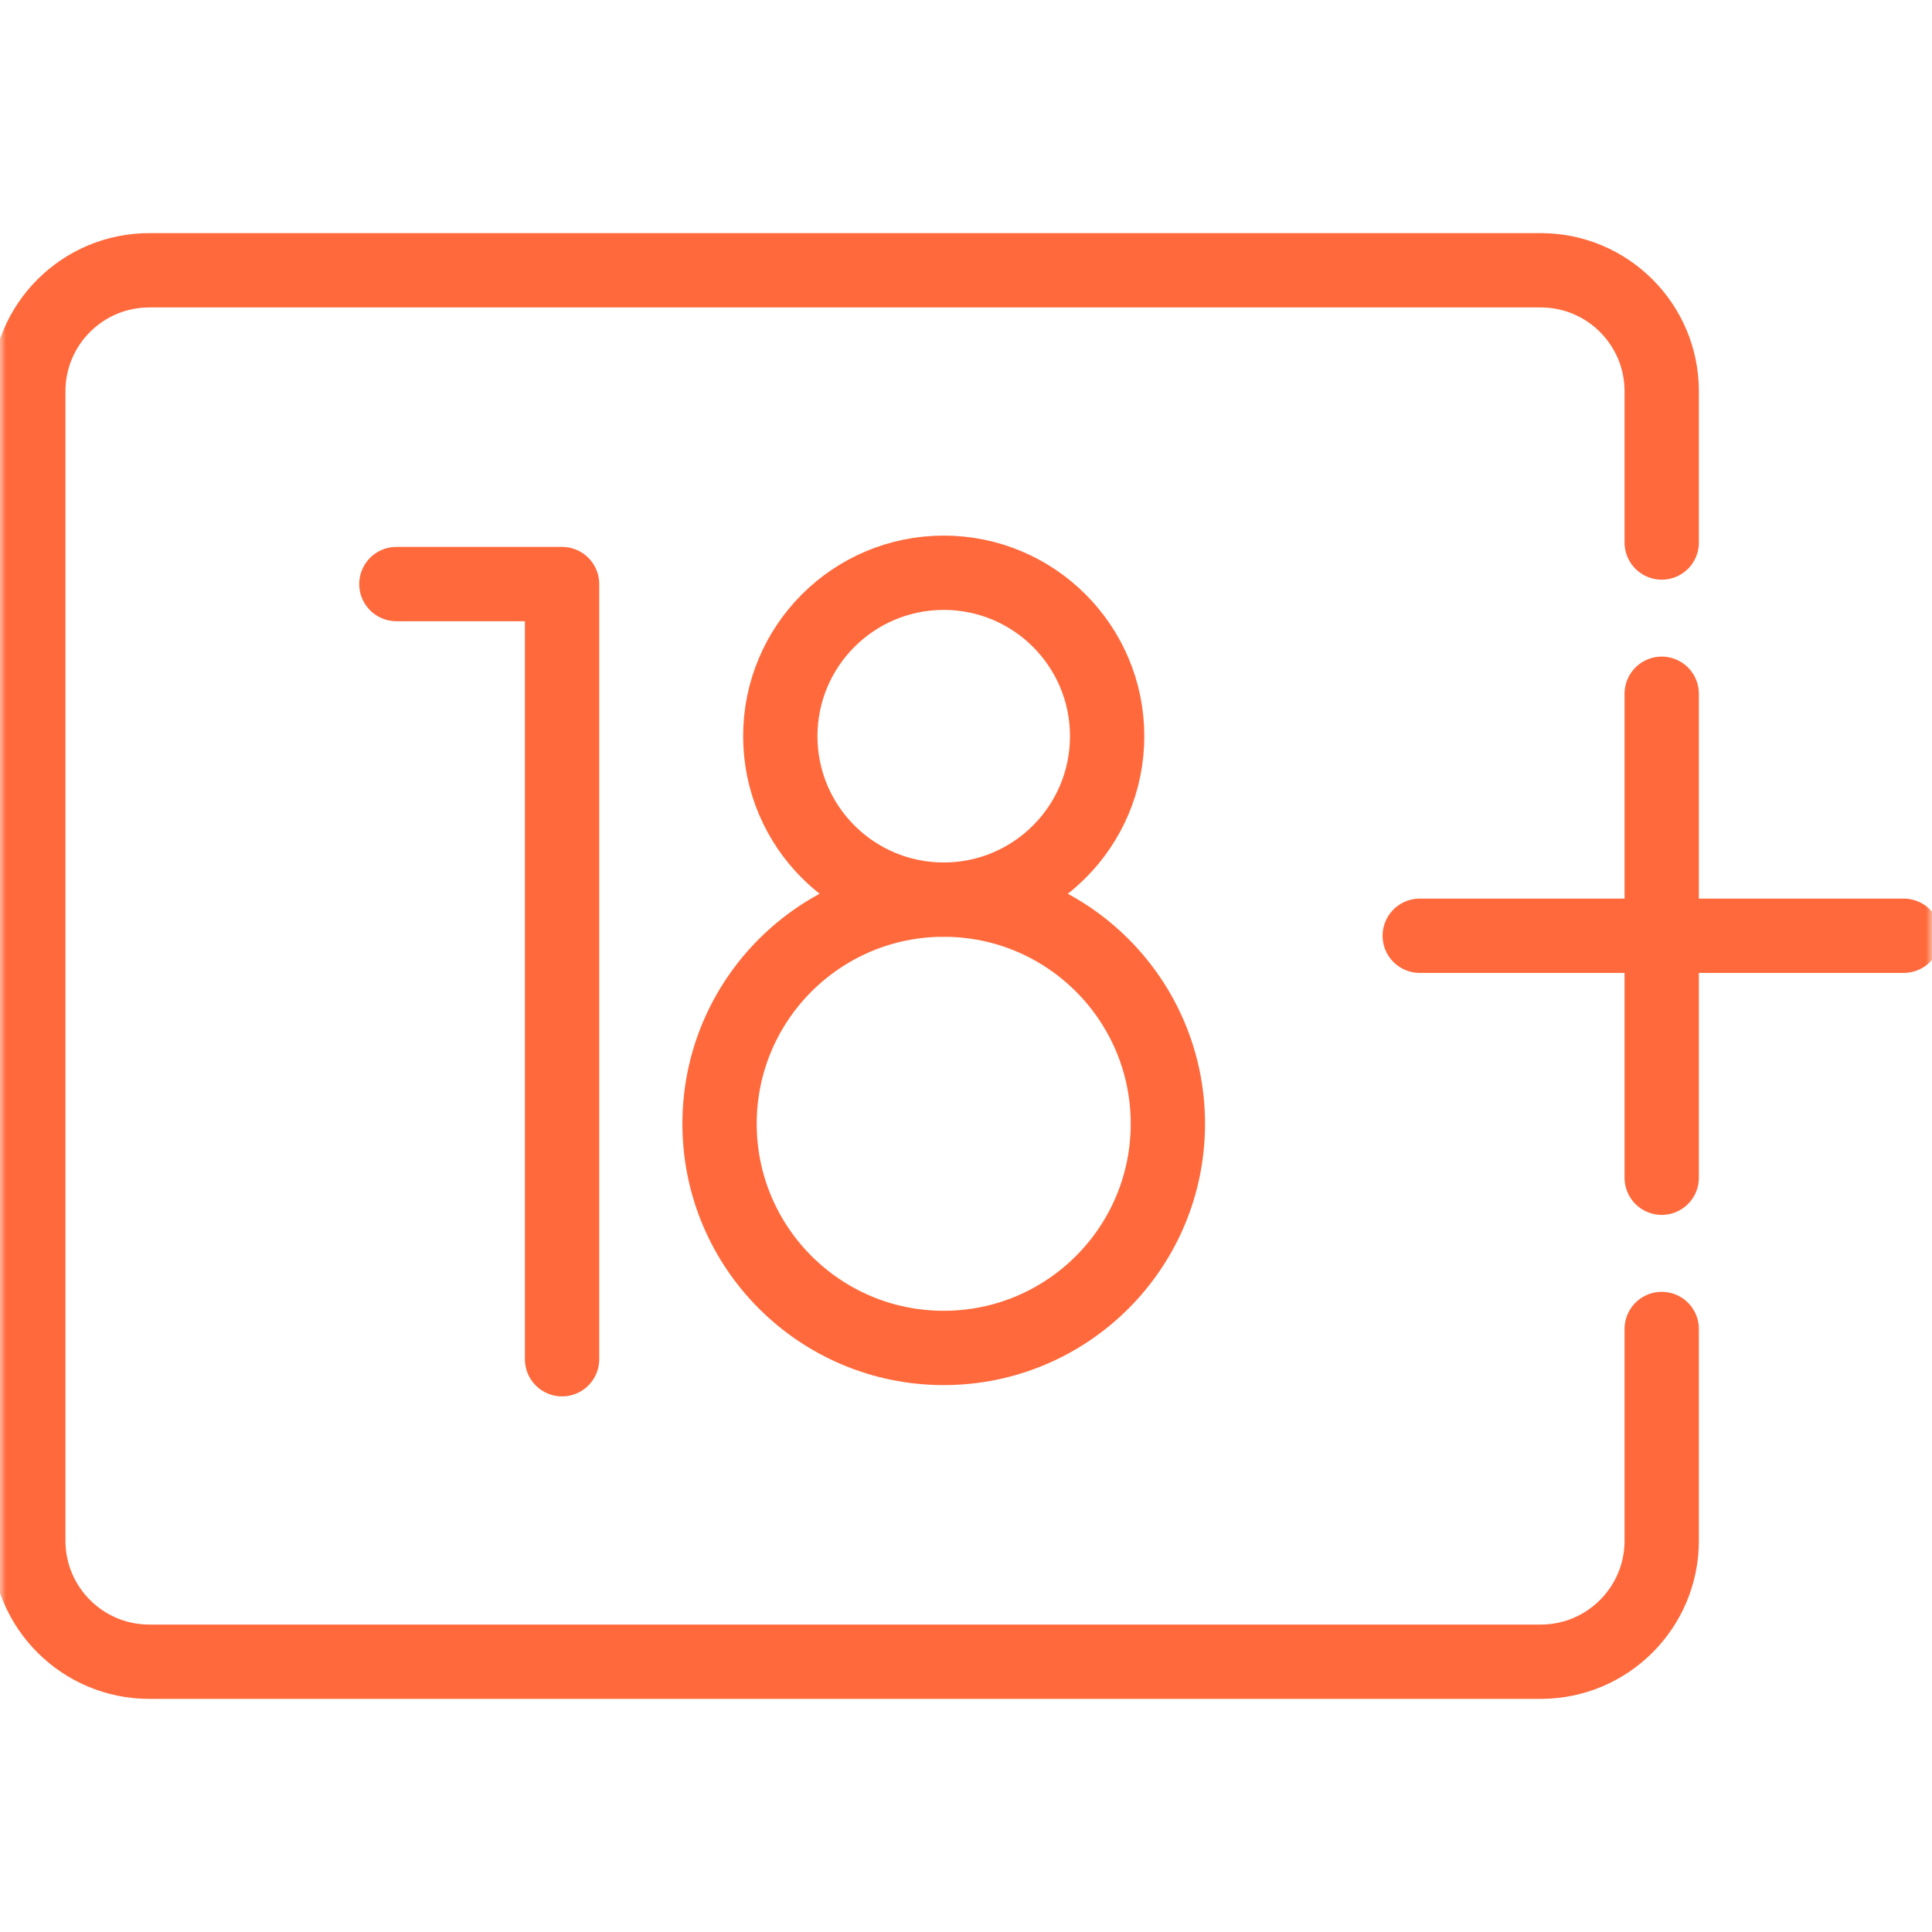
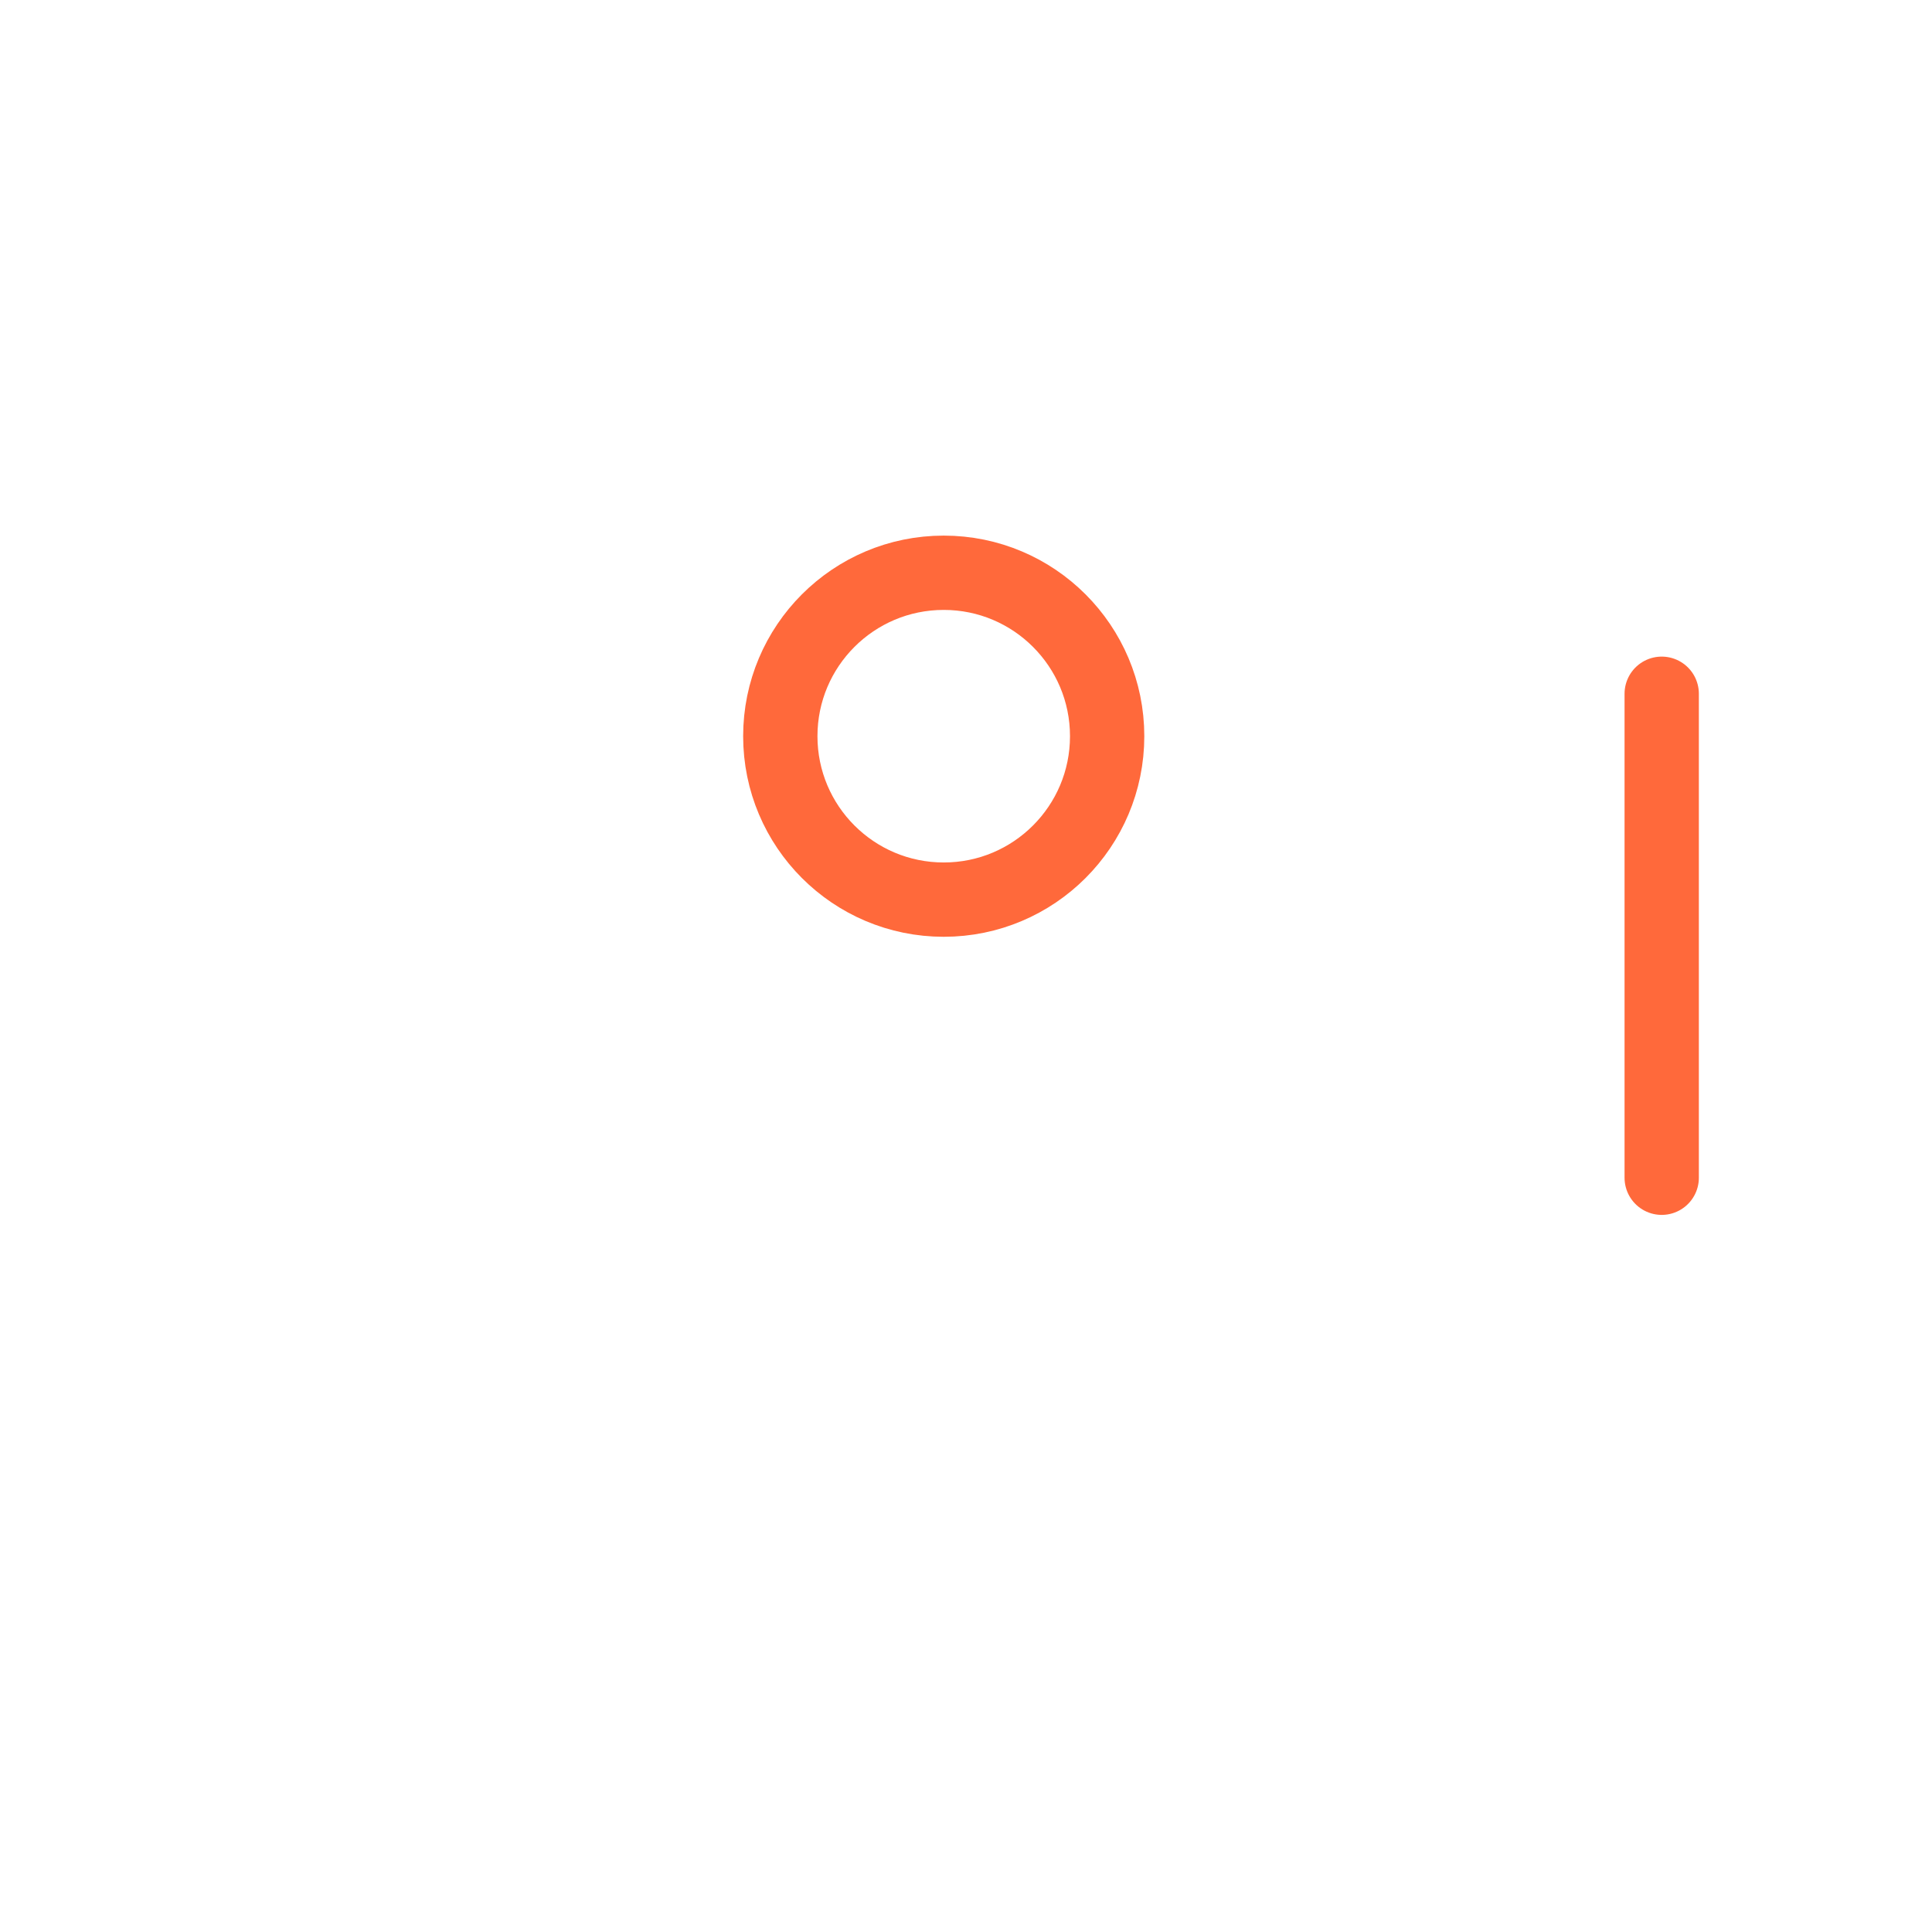
<svg xmlns="http://www.w3.org/2000/svg" width="156" height="156" viewBox="0 0 156 156" fill="none">
-   <path d="M32.006 47.16H45.384V109.752" stroke="#FF693B" stroke-width="6" stroke-miterlimit="10" stroke-linecap="round" stroke-linejoin="round" />
  <mask id="mask0_11_3648" style="mask-type:luminance" maskUnits="userSpaceOnUse" x="0" y="0" width="156" height="156">
    <path d="M153 153V3H3V153H153Z" fill="white" stroke="white" stroke-width="6" />
  </mask>
  <g mask="url(#mask0_11_3648)">
-     <path d="M94.3 90.74C94.3 100.737 86.197 108.84 76.201 108.84C66.204 108.84 58.101 100.737 58.101 90.74C58.101 80.744 66.204 72.641 76.201 72.641C86.197 72.641 94.3 80.744 94.3 90.74Z" stroke="#FF693B" stroke-width="6" stroke-miterlimit="10" stroke-linecap="round" stroke-linejoin="round" />
    <path d="M89.397 59.444C89.397 66.732 83.489 72.641 76.202 72.641C68.914 72.641 63.006 66.732 63.006 59.444C63.006 52.157 68.914 46.248 76.202 46.248C83.489 46.248 89.397 52.157 89.397 59.444Z" stroke="#FF693B" stroke-width="6" stroke-miterlimit="10" stroke-linecap="round" stroke-linejoin="round" />
-     <path d="M114.637 75.558H153.715" stroke="#FF693B" stroke-width="6" stroke-miterlimit="10" stroke-linecap="round" stroke-linejoin="round" />
    <path d="M134.175 56.018V95.097" stroke="#FF693B" stroke-width="6" stroke-miterlimit="10" stroke-linecap="round" stroke-linejoin="round" />
-     <path d="M134.176 43.806V31.594C134.176 26.198 129.802 21.824 124.406 21.824H12.055C6.659 21.824 2.285 26.198 2.285 31.594V124.406C2.285 129.802 6.659 134.176 12.055 134.176H124.406C129.802 134.176 134.176 129.802 134.176 124.406V107.309" stroke="#FF693B" stroke-width="6" stroke-miterlimit="10" stroke-linecap="round" stroke-linejoin="round" />
  </g>
</svg>